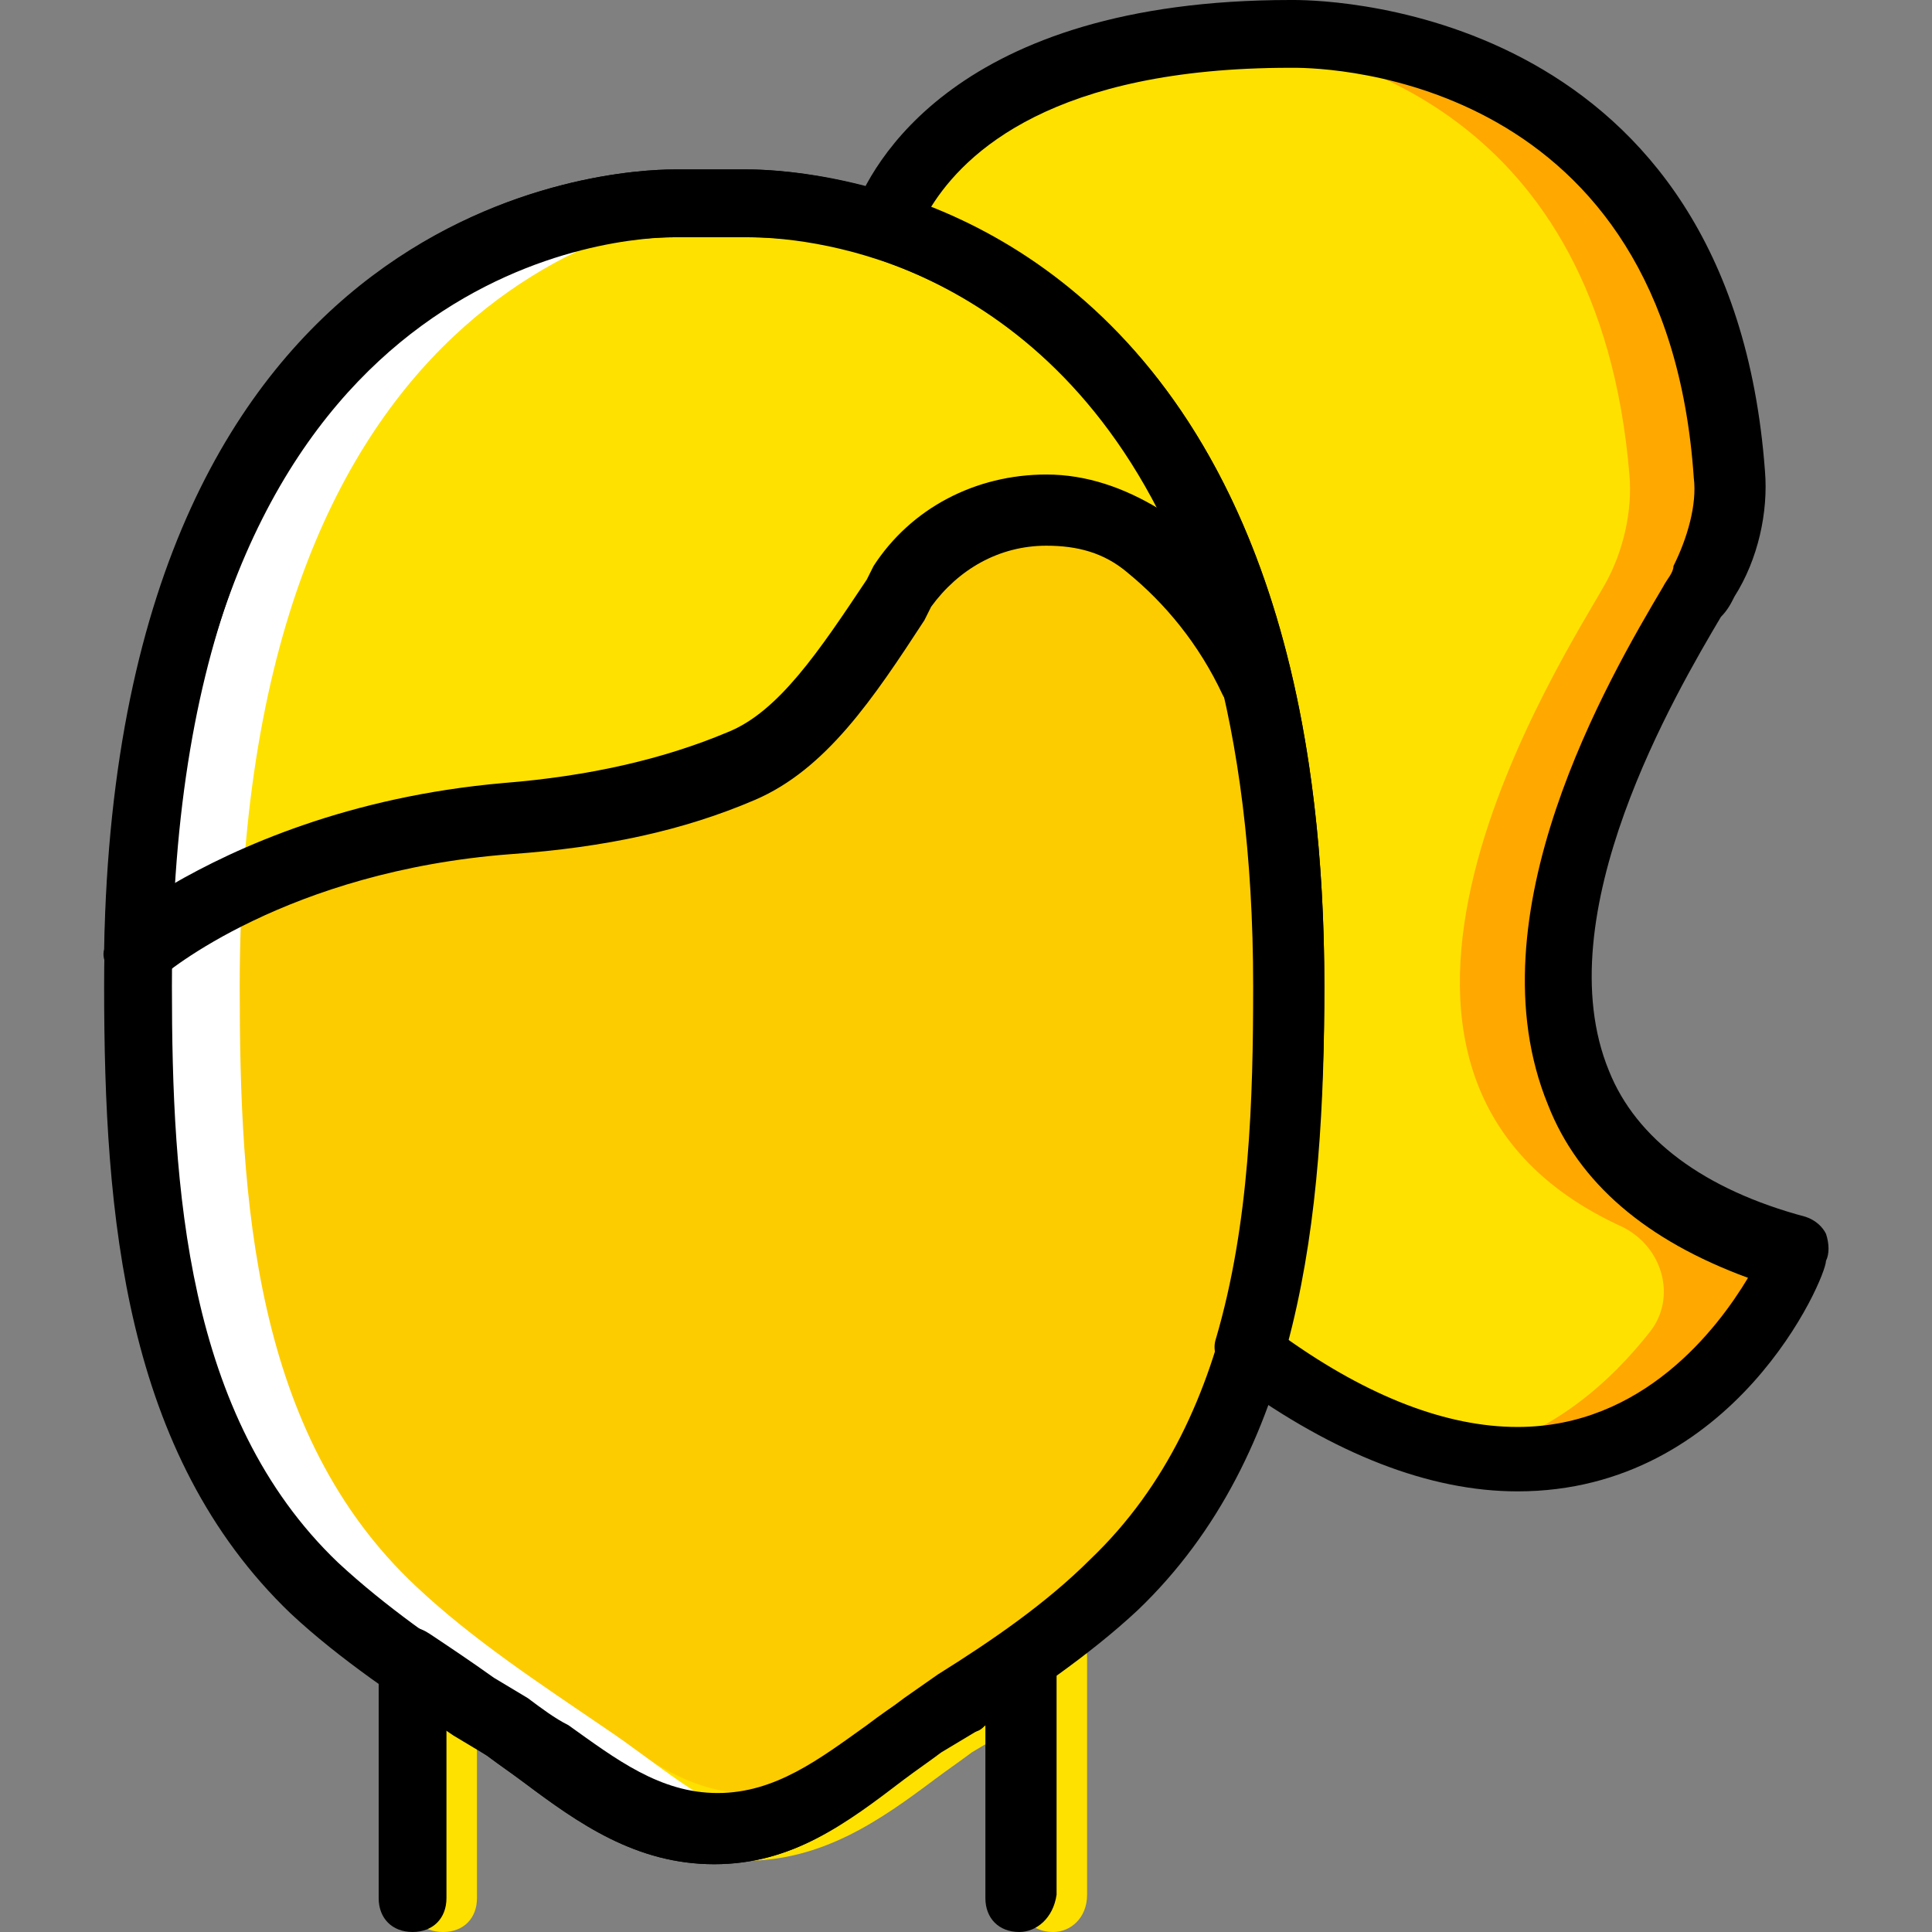
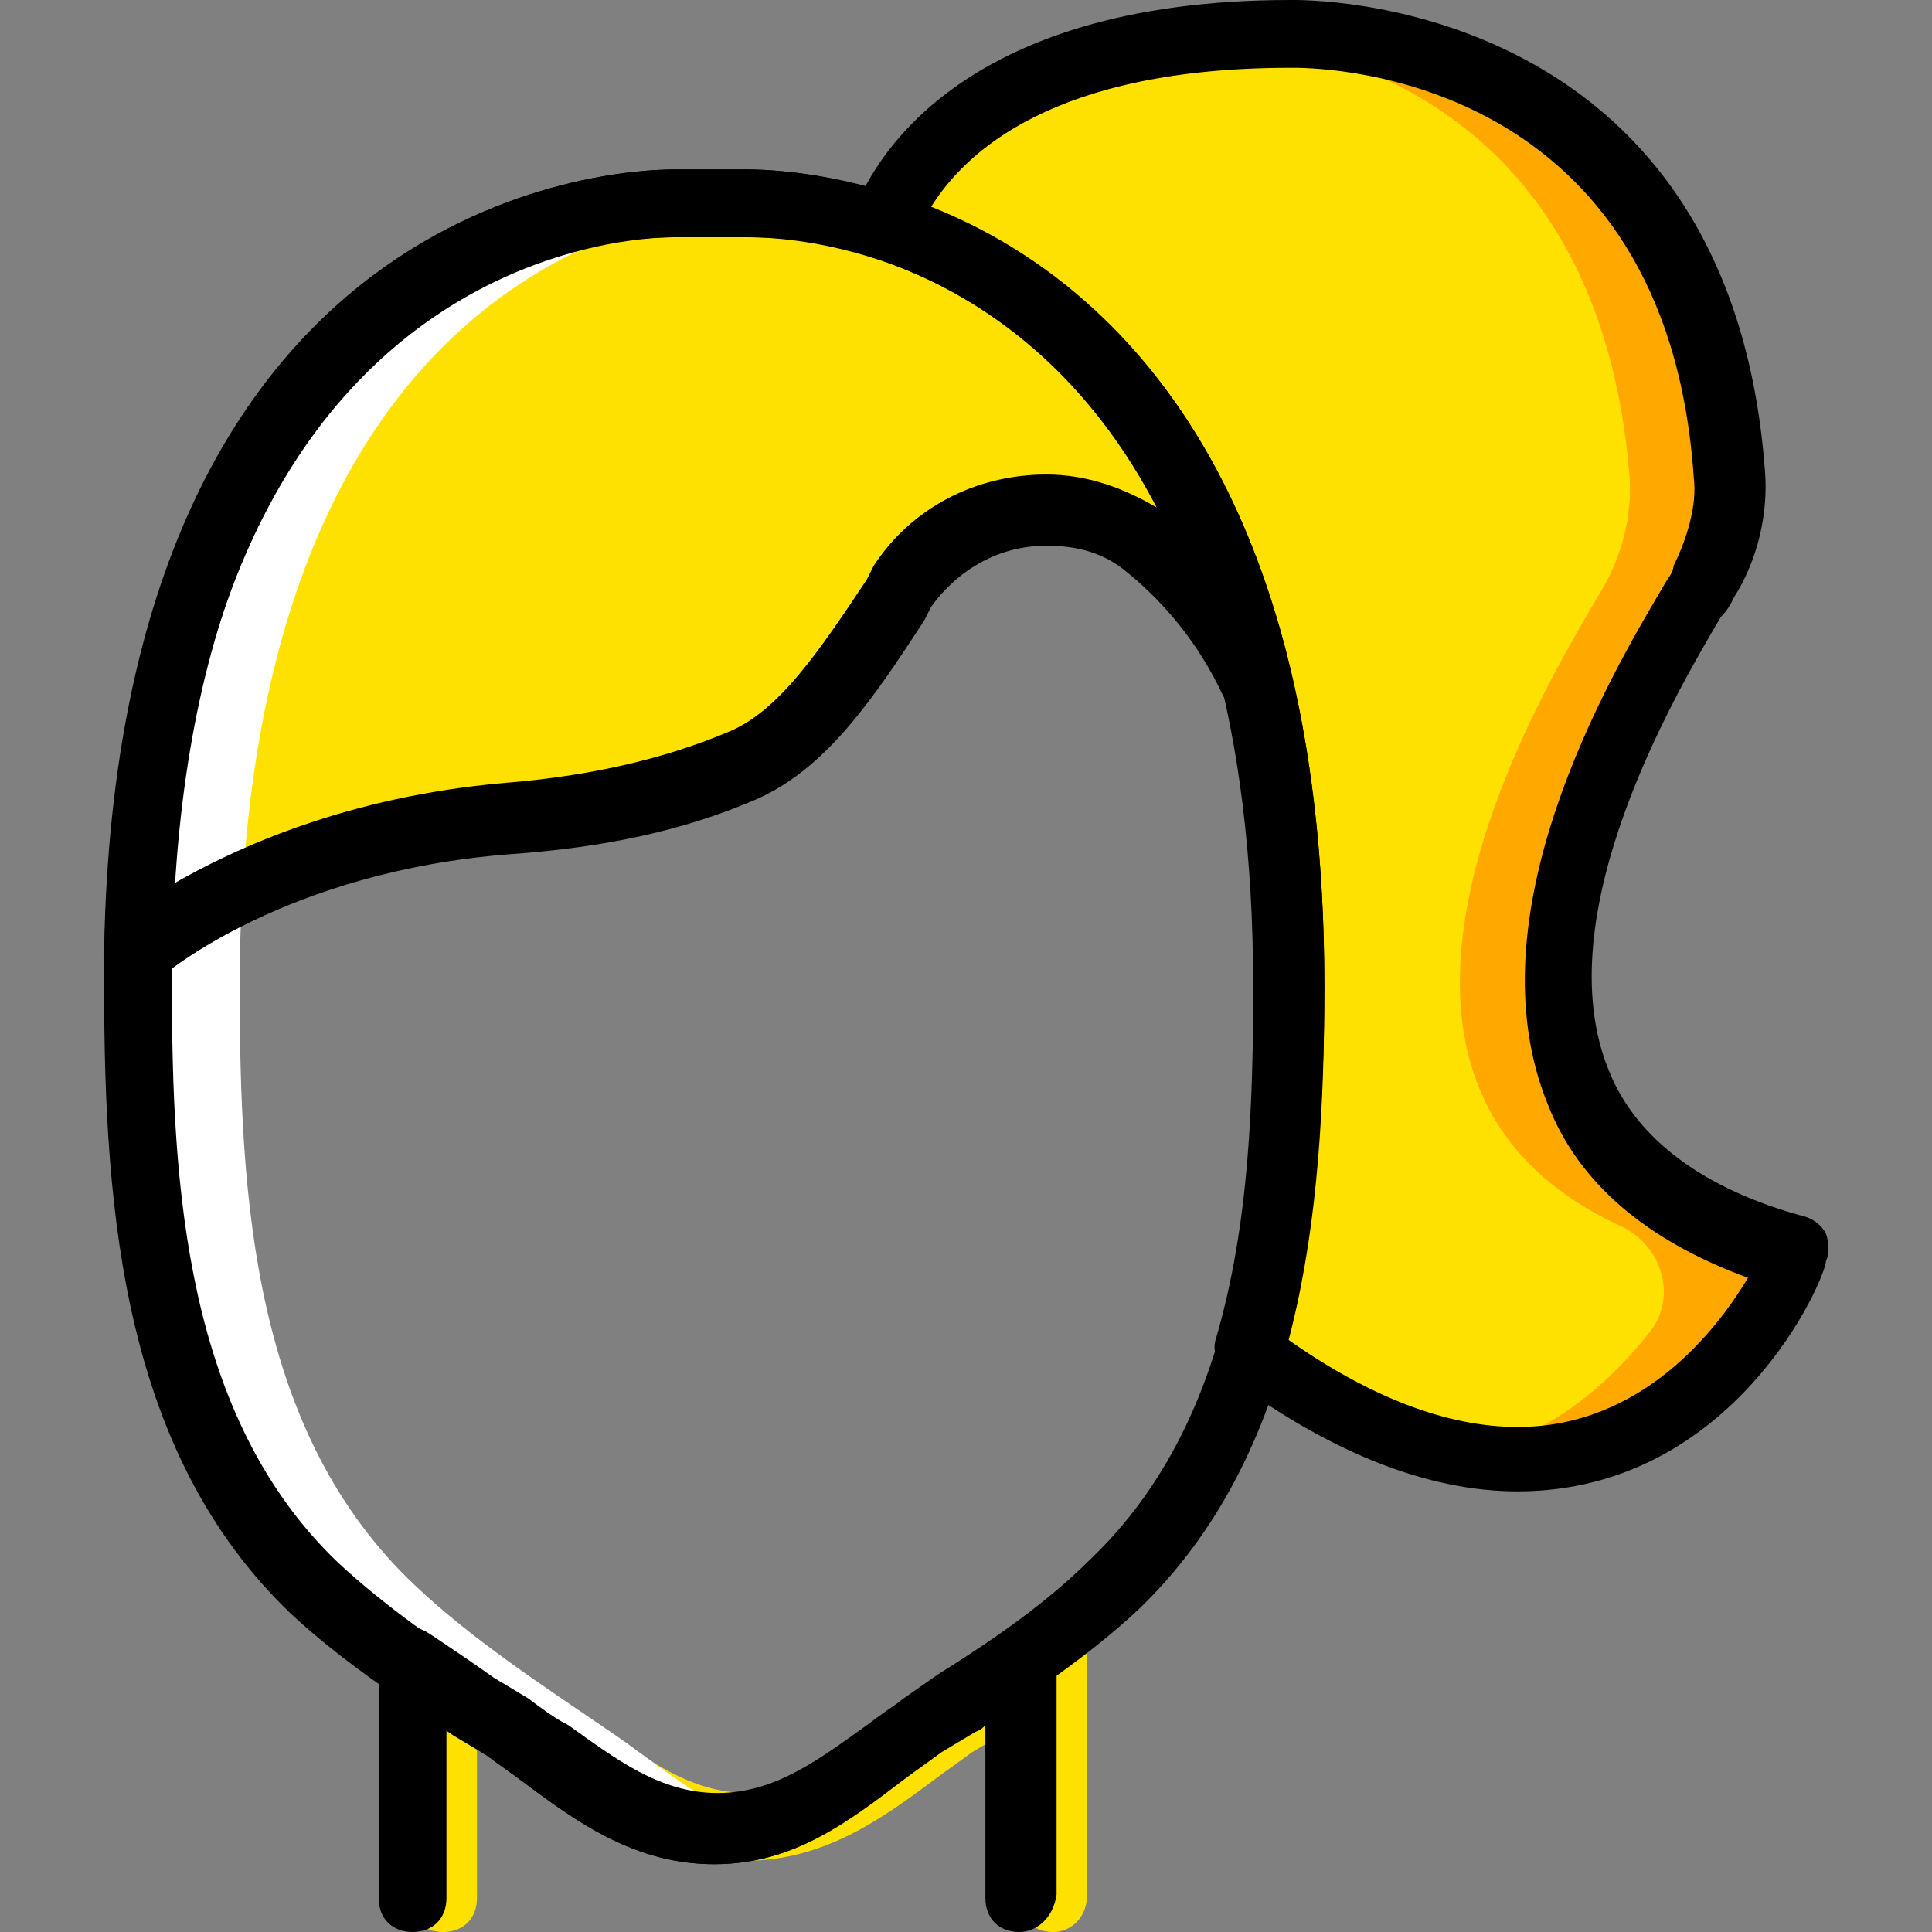
<svg xmlns="http://www.w3.org/2000/svg" height="800px" width="800px" version="1.1" id="Layer_1" viewBox="0 0 512 512" xml:space="preserve">
  <rect x="0" y="0" width="512" height="512" fill="#808080" stroke="none" />
  <g transform="translate(1)">
    <path style="fill:#FFE100;" d="M450.568,154.498c4.491-8.084,7.186-18.863,6.288-28.744C447.873,5.389,340.982,8.982,340.982,8.982   c-83.537,0-103.298,39.523-106.891,51.2c42.218,13.474,106.891,57.488,106.891,201.207c0,31.439-1.797,65.572-9.881,96.112   l0.898,1.797c102.4,74.554,143.719-26.947,143.719-26.947C356.252,300.014,440.687,173.361,450.568,154.498" />
    <path style="fill:#FFA800;" d="M450.568,154.498c4.491-8.084,7.186-18.863,6.288-28.744C447.873,5.389,340.982,8.982,340.982,8.982   c-5.389,0-10.779,0-16.168,0.898c27.846,2.695,97.909,18.863,105.993,115.874c0.898,9.881-1.796,20.66-6.288,28.744   c-9.881,17.965-84.435,130.246,4.491,170.667c10.779,5.389,14.372,18.863,7.186,27.846c-9.881,12.575-26.049,27.846-48.505,32.337   c61.081,10.779,88.028-52.996,88.028-52.996C356.252,300.014,440.687,173.361,450.568,154.498" />
-     <path style="fill:#FDCC00;" d="M195.466,53.895h-7.186h-8.084c0,0-144.618-8.084-144.618,207.495   c0,56.59,4.491,118.568,46.709,158.99c15.27,14.372,33.235,26.049,50.302,37.726c17.067,11.677,32.337,26.947,54.793,26.947   s37.726-15.27,54.793-26.947c17.067-11.677,35.032-23.354,50.302-37.726c42.218-40.421,46.709-102.4,46.709-158.989   C340.982,45.811,195.466,53.895,195.466,53.895" />
    <g>
      <path style="fill:#FFE100;" d="M195.466,53.895h-8.084h-8.084c0,0-139.228-7.186-143.719,197.614    c1.796-1.796,36.828-30.54,98.807-35.032c21.558-1.797,42.218-5.389,61.979-13.474c17.067-7.186,28.744-26.049,43.116-47.607    s44.912-27.846,65.572-10.779c9.881,8.084,19.761,18.863,27.846,35.032l0,0C300.561,48.505,195.466,53.895,195.466,53.895" />
      <path style="fill:#FFE100;" d="M278.105,512c-5.389,0-8.982-3.593-8.982-8.982v-45.811c-0.898,0.898-1.797,1.797-3.593,1.797    l-8.982,5.389c-3.593,2.695-6.288,4.491-9.881,7.186c-14.372,10.779-29.642,21.558-50.302,21.558s-35.93-10.779-50.302-21.558    c-3.593-2.695-6.288-4.491-9.881-7.186l-8.084-5.389c-0.898-0.898-1.796-0.898-2.695-1.797v45.811    c0,5.389-3.593,8.982-8.982,8.982c-5.389,0-8.982-3.593-8.982-8.982V440.14c0-3.593,1.796-6.288,4.491-8.084    c2.695-1.796,6.288-0.898,8.982,0.898c5.389,3.593,10.779,7.186,17.067,11.677l8.982,5.389c3.593,2.695,7.186,5.389,10.779,7.186    c12.575,8.982,24.253,17.965,39.523,17.965s26.947-8.982,39.523-17.965c3.593-2.695,7.186-5.389,10.779-7.186l8.982-6.288    c5.389-3.593,11.677-8.084,17.067-11.677c2.695-1.797,6.288-1.797,8.982-0.898c2.695,1.797,4.491,4.491,4.491,8.084v62.877    C287.087,508.407,282.596,512,278.105,512z" />
    </g>
    <path style="fill:#FFFFFF;" d="M159.536,458.105c-17.067-11.677-35.032-23.354-50.302-37.726   c-43.116-40.421-46.709-102.4-46.709-158.989c0-190.428,112.281-206.596,139.228-207.495c-3.593,0-5.389,0-5.389,0h-8.084h-8.084   c0,0-144.618-8.084-144.618,207.495c0,56.59,4.491,118.568,46.709,158.99c15.27,14.372,33.235,26.049,50.302,37.726   c17.067,11.677,32.337,26.947,54.793,26.947c4.491,0,8.982-0.898,13.474-1.797C185.585,478.765,173.01,467.088,159.536,458.105" />
    <path d="M188.28,494.035c-20.66,0-35.93-10.779-50.302-21.558c-3.593-2.695-6.288-4.491-9.881-7.186l-8.982-5.389   c-14.372-9.881-29.642-19.761-43.116-32.337C31.985,385.347,26.596,322.47,26.596,261.389   c0-210.189,135.635-216.477,150.905-216.477c1.797,0,2.695,0,2.695,0h15.27c0,0,0.898,0,1.796,0   c16.168,0,152.702,6.288,152.702,216.477c0,61.081-6.288,123.958-49.404,165.277c-13.474,12.575-28.744,22.456-43.116,32.337   l-8.982,5.389c-3.593,2.695-6.288,4.491-9.881,7.186C223.312,483.256,208.94,494.035,188.28,494.035z M177.501,62.877   c-21.558,0-132.94,9.881-132.94,198.512c0,52.996,3.593,114.077,44.014,152.702c12.575,11.677,26.947,21.558,40.421,30.54   l8.982,6.288c3.593,2.695,7.186,5.389,10.779,7.186c12.575,8.982,24.253,17.965,39.523,17.965s26.947-8.982,39.523-17.965   c3.593-2.695,7.186-5.389,10.779-8.084l8.982-6.288c14.372-8.982,28.744-18.863,40.421-30.54   c40.421-38.625,44.014-98.807,44.014-152.702c0-187.733-111.382-197.614-133.839-197.614h-17.965H177.501z" />
    <path d="M269.122,512c-5.389,0-8.982-3.593-8.982-8.982v-45.811c-0.898,0.898-1.797,1.797-3.593,1.797l-8.982,5.389   c-3.593,2.695-6.288,4.491-9.881,7.186c-14.372,11.677-28.744,22.456-49.404,22.456s-35.93-10.779-50.302-21.558   c-3.593-2.695-6.288-4.491-9.881-7.186l-8.084-5.389c-0.898-0.898-1.796-0.898-2.695-1.797v44.912c0,5.389-3.593,8.982-8.982,8.982   c-5.389,0-8.982-3.593-8.982-8.982V440.14c0-3.593,1.796-6.288,4.491-8.084c2.695-1.796,6.288-0.898,8.982,0.898   c5.389,3.593,10.779,7.186,17.067,11.677l8.982,5.389c3.593,2.695,7.186,5.389,10.779,7.186   c12.575,8.982,24.253,17.965,39.523,17.965s26.947-8.982,39.523-17.965c3.593-2.695,7.186-5.389,10.779-7.186l8.982-6.288   c5.389-3.593,11.677-8.084,17.067-11.677c2.695-1.797,6.288-1.797,8.982-0.898c2.695,1.797,4.491,4.491,4.491,8.084v62.877   C278.105,508.407,273.613,512,269.122,512z" />
    <path d="M35.578,260.491c-0.898,0-2.695,0-3.593-0.898c-3.593-1.796-6.288-4.491-5.389-8.084   C30.189,51.2,162.231,44.912,177.501,44.912c1.797,0,2.695,0,2.695,0h15.27c0,0,0.898,0,1.796,0   c11.677,0,112.281,3.593,142.821,132.94c0.898,2.695,0,5.389-1.797,8.084c-3.593,4.491-12.575,3.593-15.27-1.796   c-6.288-13.474-15.27-24.253-25.151-32.337c-6.288-5.389-13.474-7.186-21.558-7.186c-12.575,0-23.354,6.288-30.54,16.168   l-1.796,3.593c-13.474,20.66-26.049,39.523-44.912,47.607s-39.523,12.575-64.674,14.372c-59.284,4.491-91.621,31.439-93.418,33.235   C39.171,259.593,37.375,260.491,35.578,260.491z M177.501,62.877c-12.575,0-121.263,5.389-132.94,171.565   c17.067-9.881,46.709-23.354,88.028-26.947c22.456-1.796,42.218-6.288,59.284-13.474c13.474-5.389,24.253-21.558,36.828-40.421   l1.796-3.593c9.881-15.27,26.947-24.253,45.811-24.253c10.779,0,20.66,3.593,29.642,8.982   c-35.032-67.368-94.316-71.86-108.688-71.86h-17.965H177.501z" />
    <path d="M401.164,395.228L401.164,395.228c-23.354,0-48.505-9.881-74.554-28.744c-0.898-0.898-0.898-0.898-1.797-1.796   l-1.796-1.796c-1.797-2.695-2.695-5.389-1.797-8.084c8.982-30.54,9.881-63.775,9.881-93.418   c0-140.126-62.877-180.547-100.604-193.123c-2.695-0.898-4.491-2.695-5.389-4.491c-0.898-1.796-0.898-4.491,0-7.186   C229.599,44.014,252.055,0,340.982,0h0.898c11.677,0,115.874,3.593,124.856,124.856c0.898,10.779-1.797,23.354-8.084,33.235   c-0.898,1.796-1.797,3.593-3.593,5.389c-11.677,19.761-46.709,79.046-29.642,120.365c7.186,17.965,25.151,31.439,52.098,38.625   c2.695,0.898,4.491,2.695,5.389,4.491c0.898,2.695,0.898,5.389,0,7.186C482.905,338.639,458.652,395.228,401.164,395.228z    M340.084,354.807c21.558,15.27,42.218,23.354,61.081,23.354c33.235,0,52.996-26.049,61.081-39.523   c-26.947-9.881-44.912-25.151-52.996-45.811c-20.66-50.302,16.168-113.179,30.54-137.432c0.898-1.796,2.695-3.593,2.695-5.389   c3.593-7.186,6.288-16.168,5.389-23.354C440.687,20.66,351.761,17.965,341.88,17.965h-0.898c-62.877,0-86.232,22.456-95.214,36.828   c43.116,17.067,104.196,66.47,104.196,206.596C349.964,290.133,348.168,323.368,340.084,354.807z" />
  </g>
</svg>